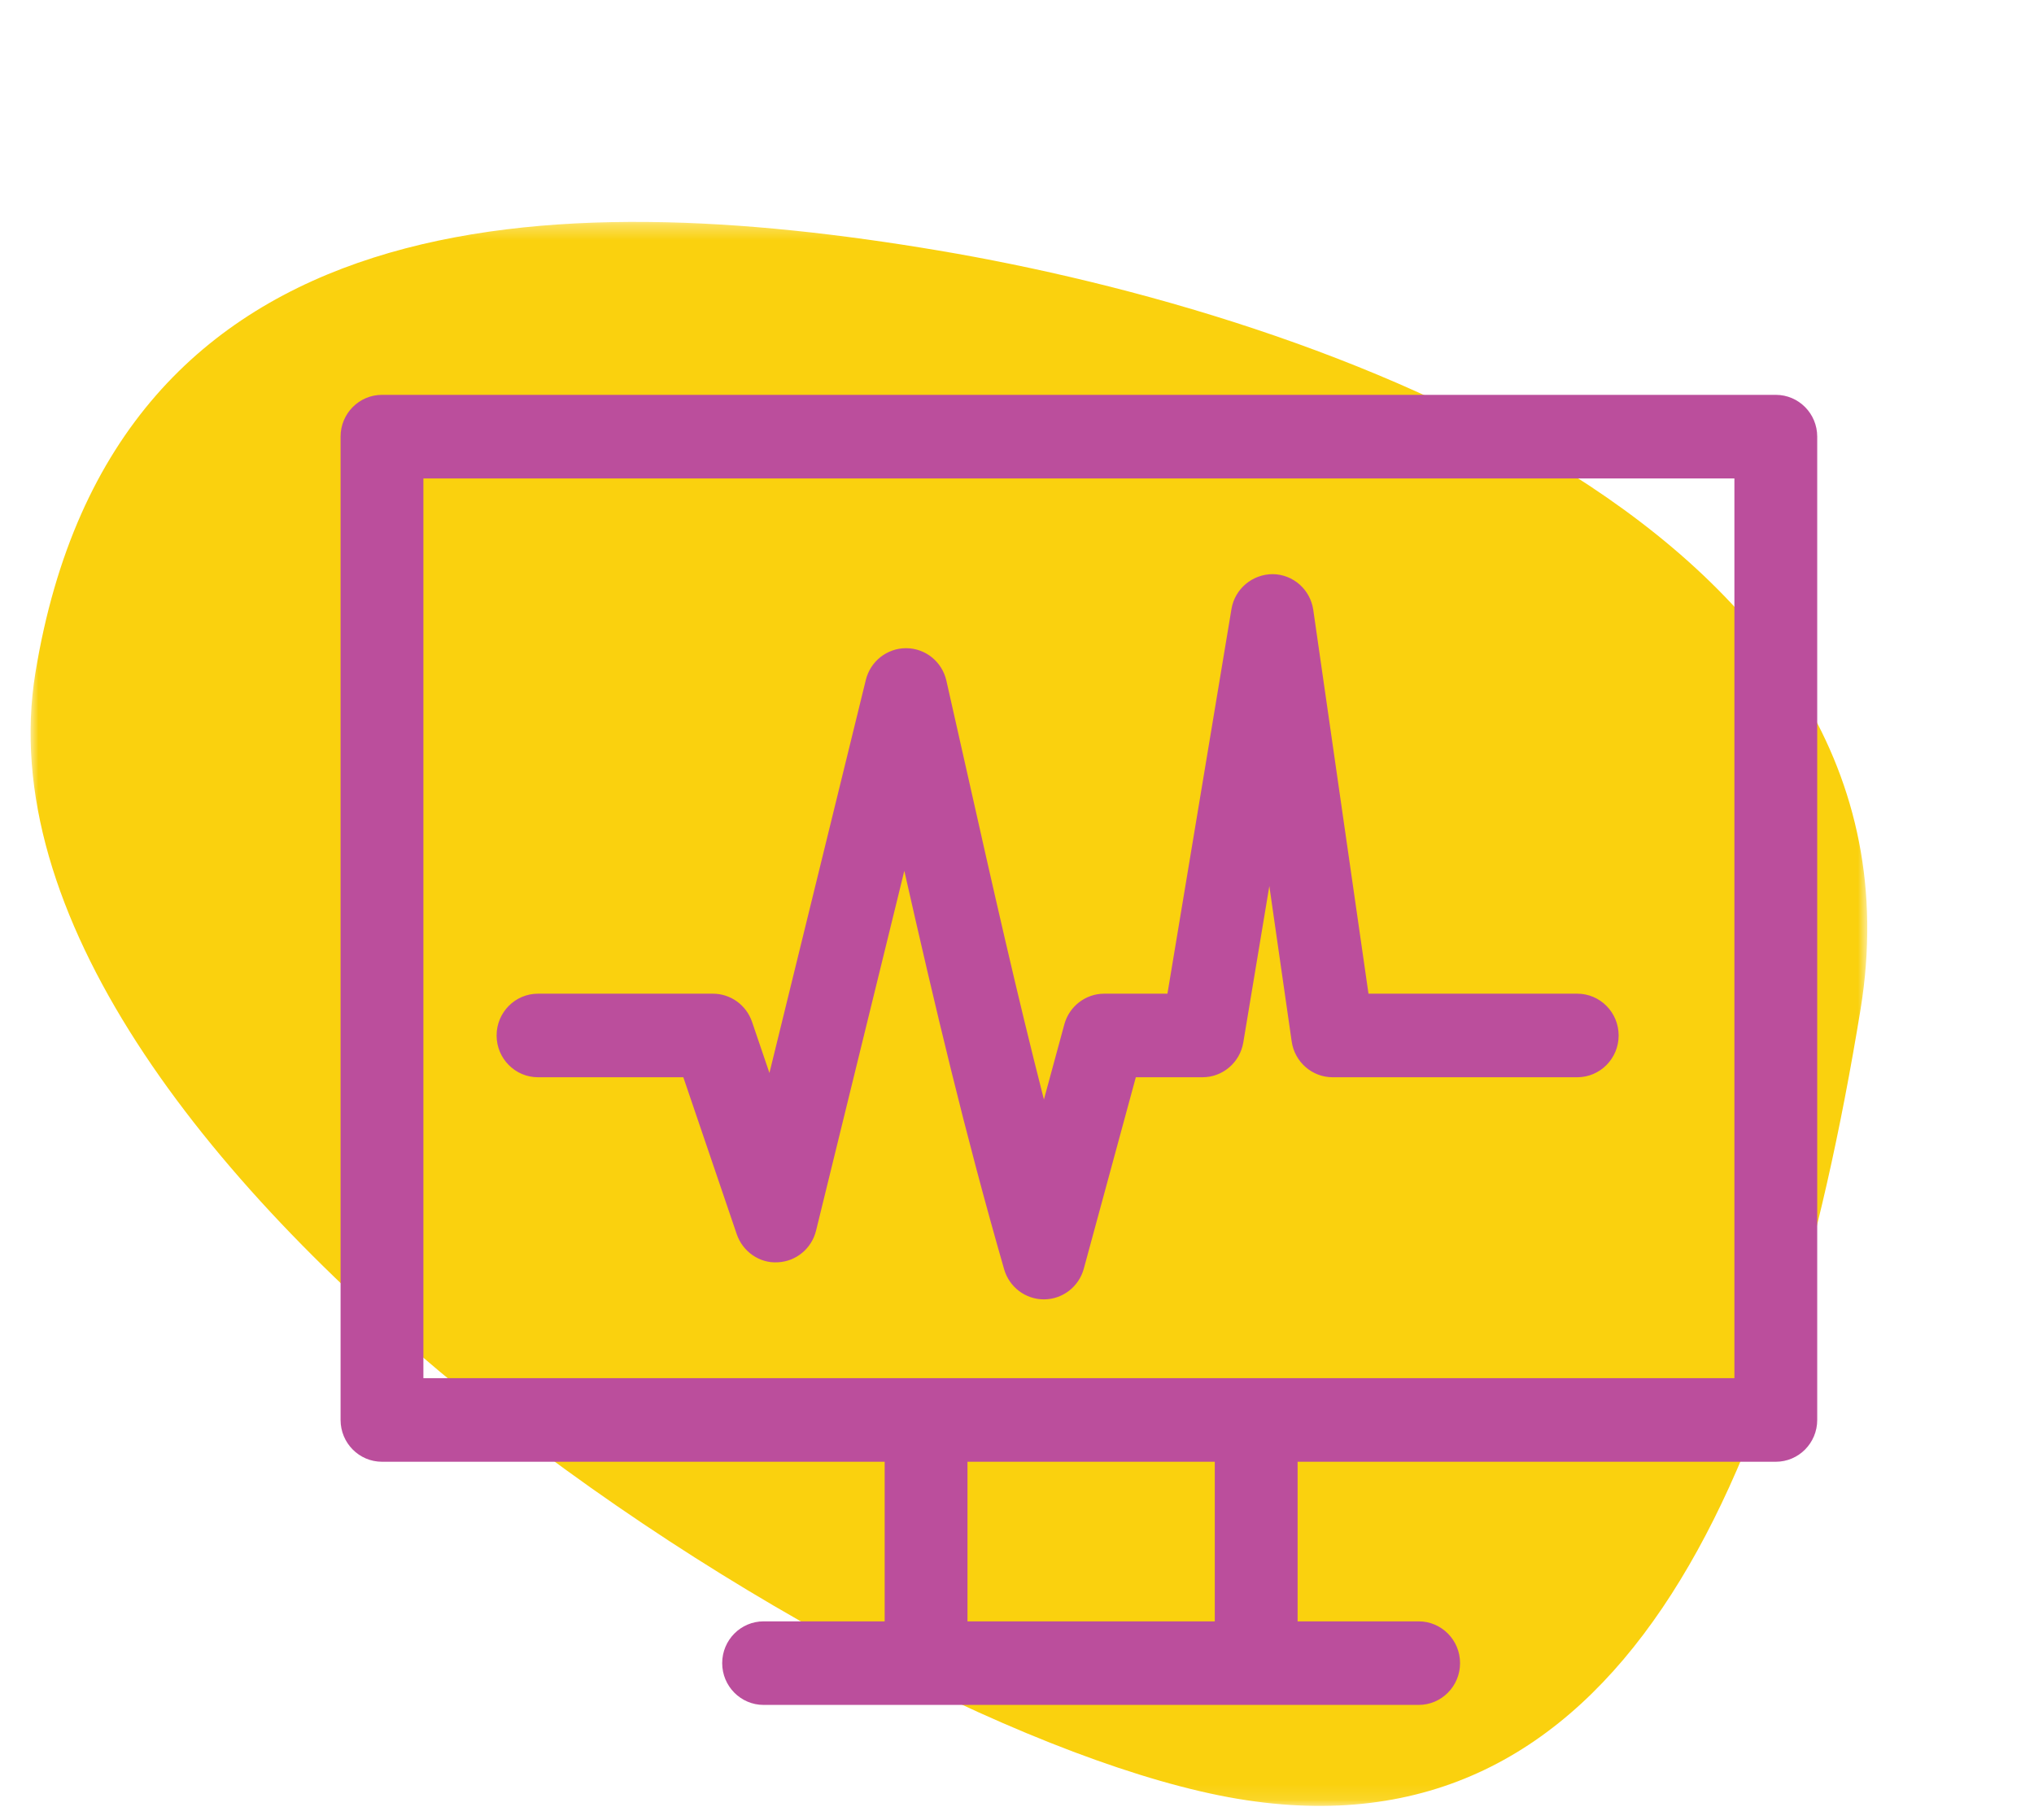
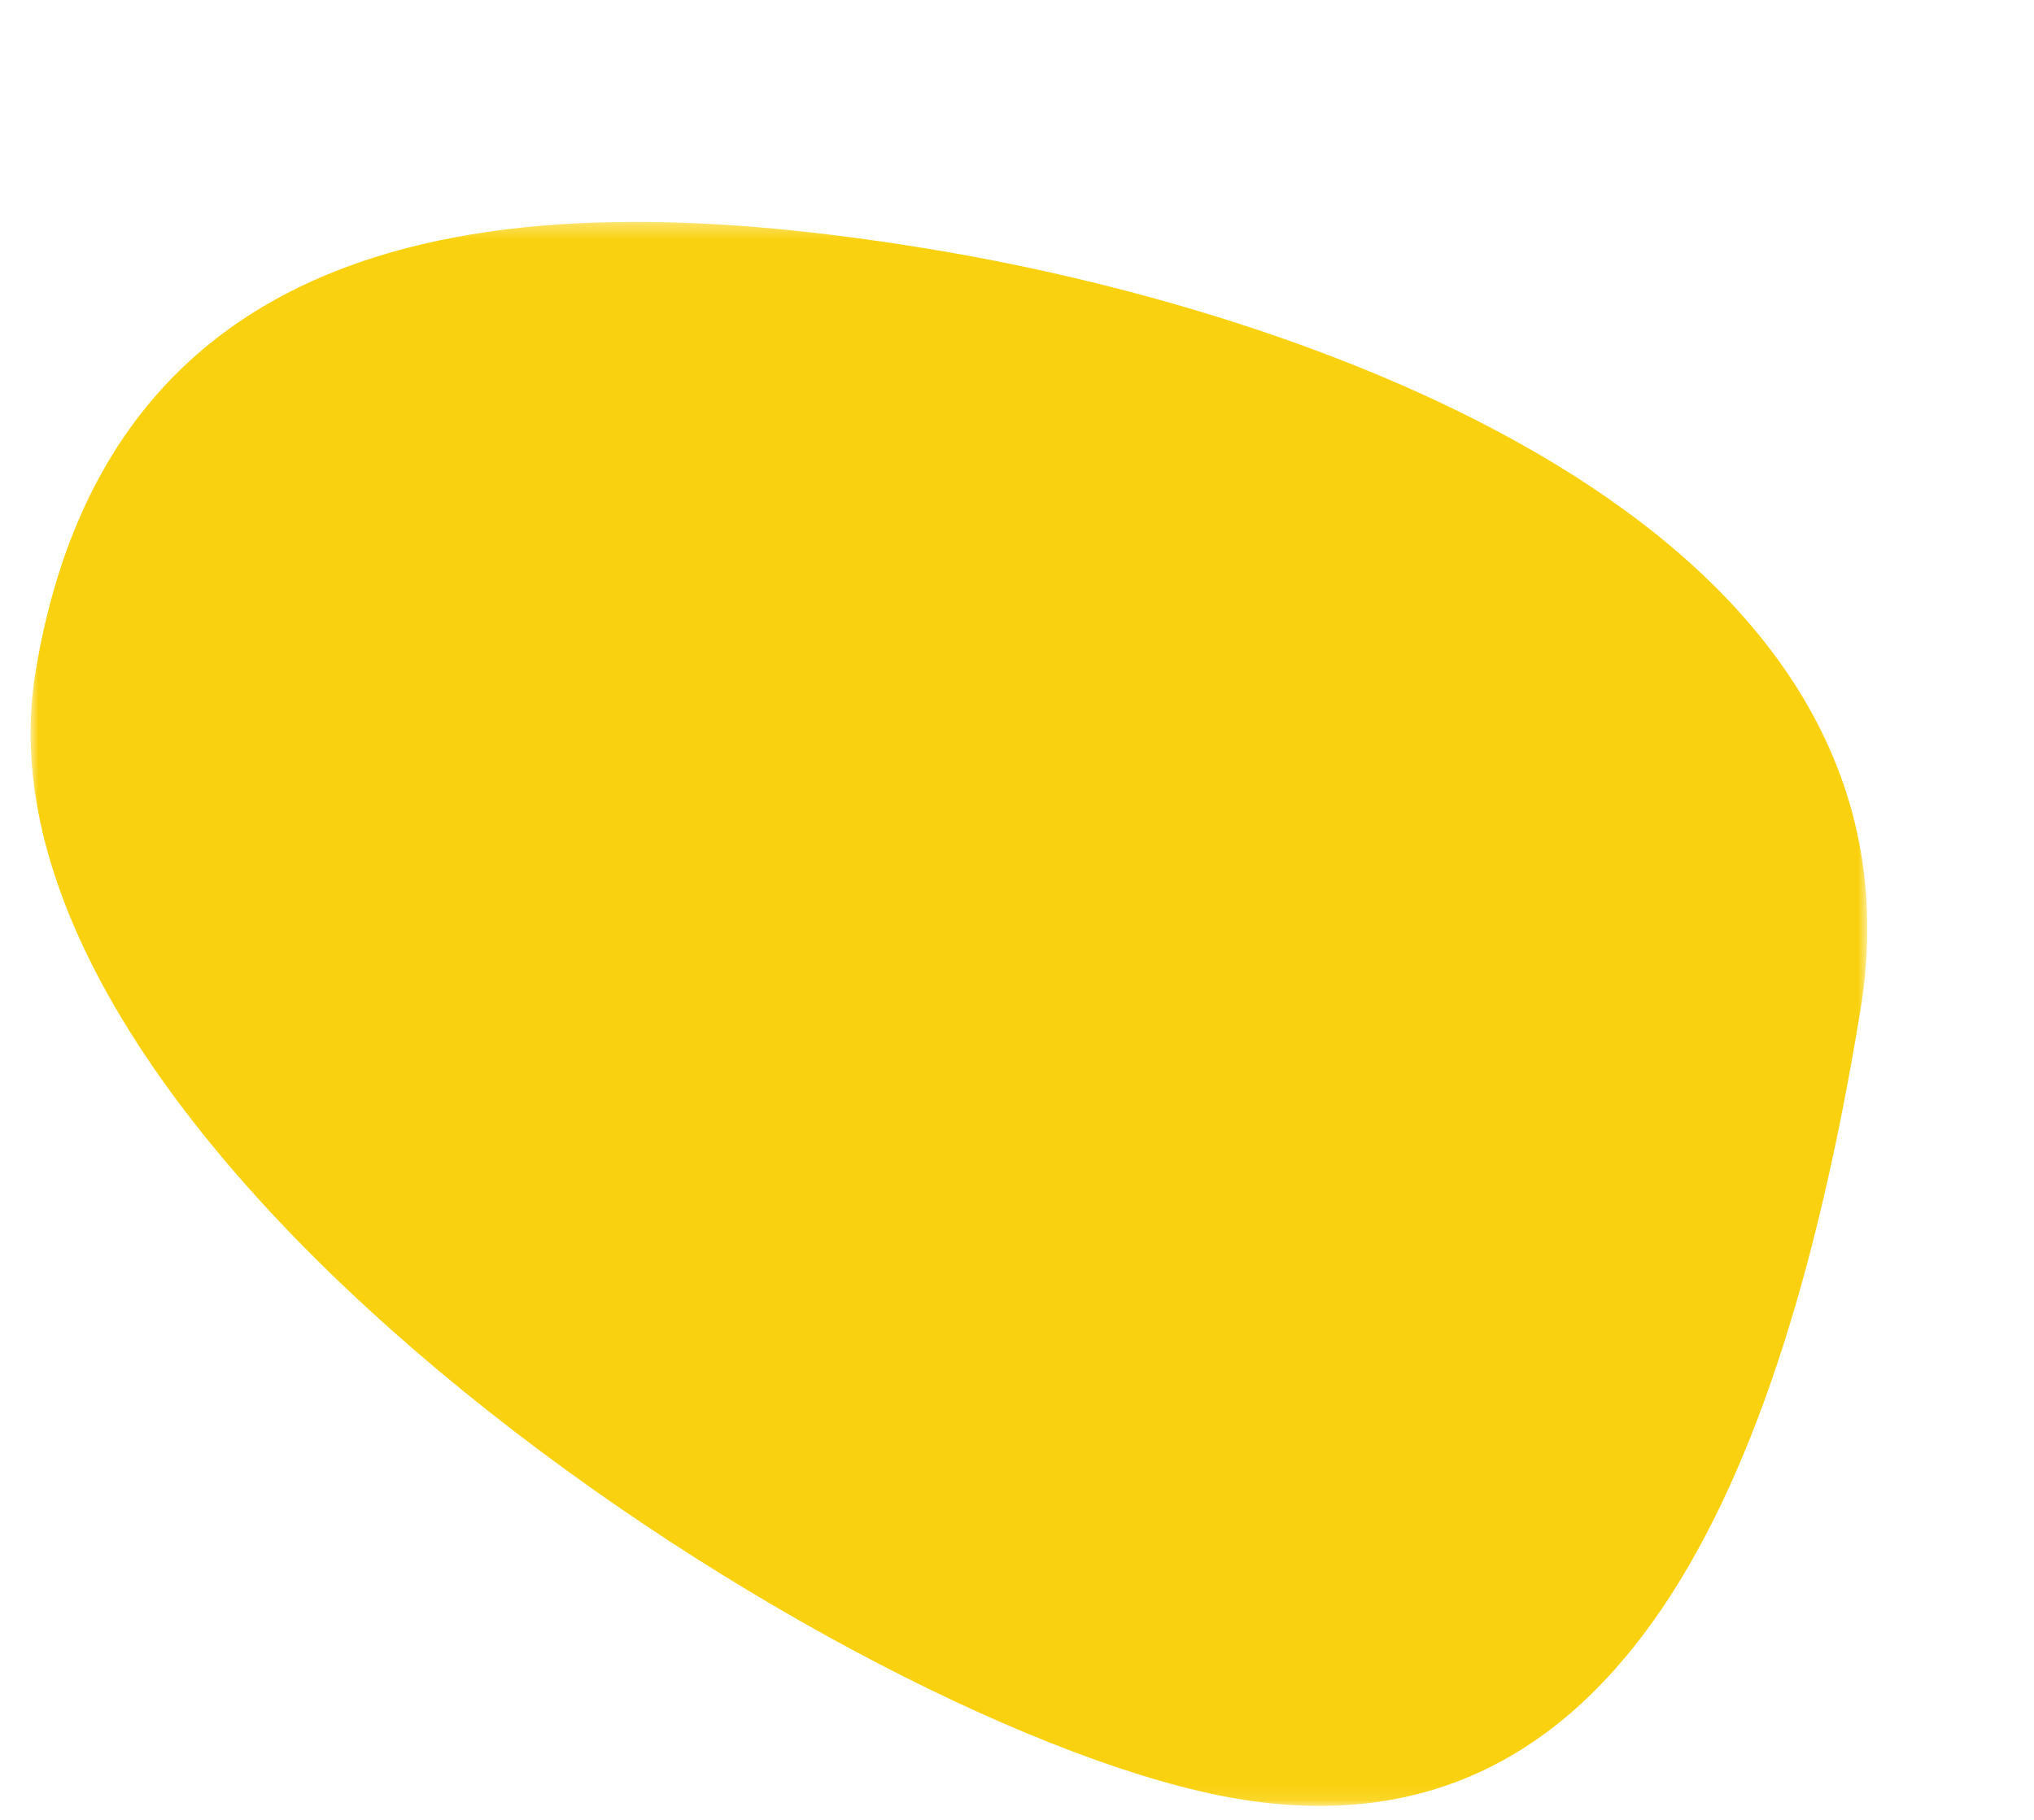
<svg xmlns="http://www.w3.org/2000/svg" xmlns:xlink="http://www.w3.org/1999/xlink" width="133px" height="119px" viewBox="0 0 133 119" version="1.1">
  <title>icon-lab</title>
  <defs>
    <polygon id="path-1" points="0 0.313 120.098 0.313 120.098 103.891 0 103.891" />
  </defs>
  <g id="icon-lab" stroke="none" stroke-width="1" fill="none" fill-rule="evenodd">
    <g id="Group-6" transform="translate(2, 14)">
      <g id="Group-3" transform="translate(0, 0.197)">
        <mask id="mask-2" fill="white">
          <use xlink:href="#path-1" />
        </mask>
        <g id="Clip-2" />
        <path d="M78.905,103.422 C103.797,107.609 114.523,83.202 119.655,51.823 C124.783,20.444 84.235,6.368 59.344,2.18 C34.449,-2.007 5.446,-1.582 0.315,29.799 C-4.815,61.18 54.011,99.235 78.905,103.422" id="Fill-1" fill="#FAD10E" mask="url(#mask-2)" />
      </g>
-       <path d="M66.258,70.965 C65.054,70.965 63.994,70.163 63.658,68.995 C61.082,60.043 59.155,51.875 57.132,42.942 L51.361,66.469 C51.073,67.644 50.052,68.488 48.852,68.541 C47.665,68.613 46.563,67.845 46.173,66.699 L42.682,56.441 L33.18,56.441 C31.684,56.441 30.472,55.217 30.472,53.709 C30.472,52.199 31.684,50.976 33.18,50.976 L44.615,50.976 C45.771,50.976 46.8,51.717 47.176,52.821 L48.312,56.16 L54.615,30.46 C54.914,29.24 55.999,28.385 57.243,28.385 L57.267,28.385 C58.521,28.395 59.603,29.274 59.882,30.507 C60.345,32.548 60.792,34.538 61.231,36.489 C62.933,44.059 64.475,50.918 66.26,57.895 L67.594,52.986 C67.916,51.799 68.986,50.976 70.205,50.976 L74.337,50.976 L78.524,25.822 C78.745,24.495 79.903,23.543 81.224,23.543 C82.558,23.558 83.681,24.55 83.873,25.883 L87.483,50.976 L101.133,50.976 C102.628,50.976 103.84,52.199 103.84,53.709 C103.84,55.217 102.628,56.441 101.133,56.441 L85.141,56.441 C83.796,56.441 82.655,55.445 82.461,54.101 L81,43.939 L79.298,54.161 C79.079,55.477 77.95,56.441 76.628,56.441 L72.27,56.441 L68.869,68.955 C68.548,70.135 67.49,70.955 66.278,70.965 L66.258,70.965 Z M25.685,76.118 L111.41,76.118 L111.41,17.284 L25.685,17.284 L25.685,76.118 Z M61.262,92.019 L77.433,92.019 L77.433,81.583 L61.262,81.583 L61.262,92.019 Z M90.763,97.483 L47.931,97.483 C46.435,97.483 45.223,96.26 45.223,94.751 C45.223,93.242 46.435,92.019 47.931,92.019 L55.847,92.019 L55.847,81.583 L22.977,81.583 C21.482,81.583 20.27,80.359 20.27,78.85 L20.27,14.551 C20.27,13.042 21.482,11.819 22.977,11.819 L114.118,11.819 C115.613,11.819 116.825,13.042 116.825,14.551 L116.825,78.85 C116.825,80.359 115.613,81.583 114.118,81.583 L82.848,81.583 L82.848,92.019 L90.763,92.019 C92.258,92.019 93.471,93.242 93.471,94.751 C93.471,96.26 92.258,97.483 90.763,97.483 L90.763,97.483 Z" id="Fill-4" fill="#BB4E9C" />
    </g>
  </g>
</svg>